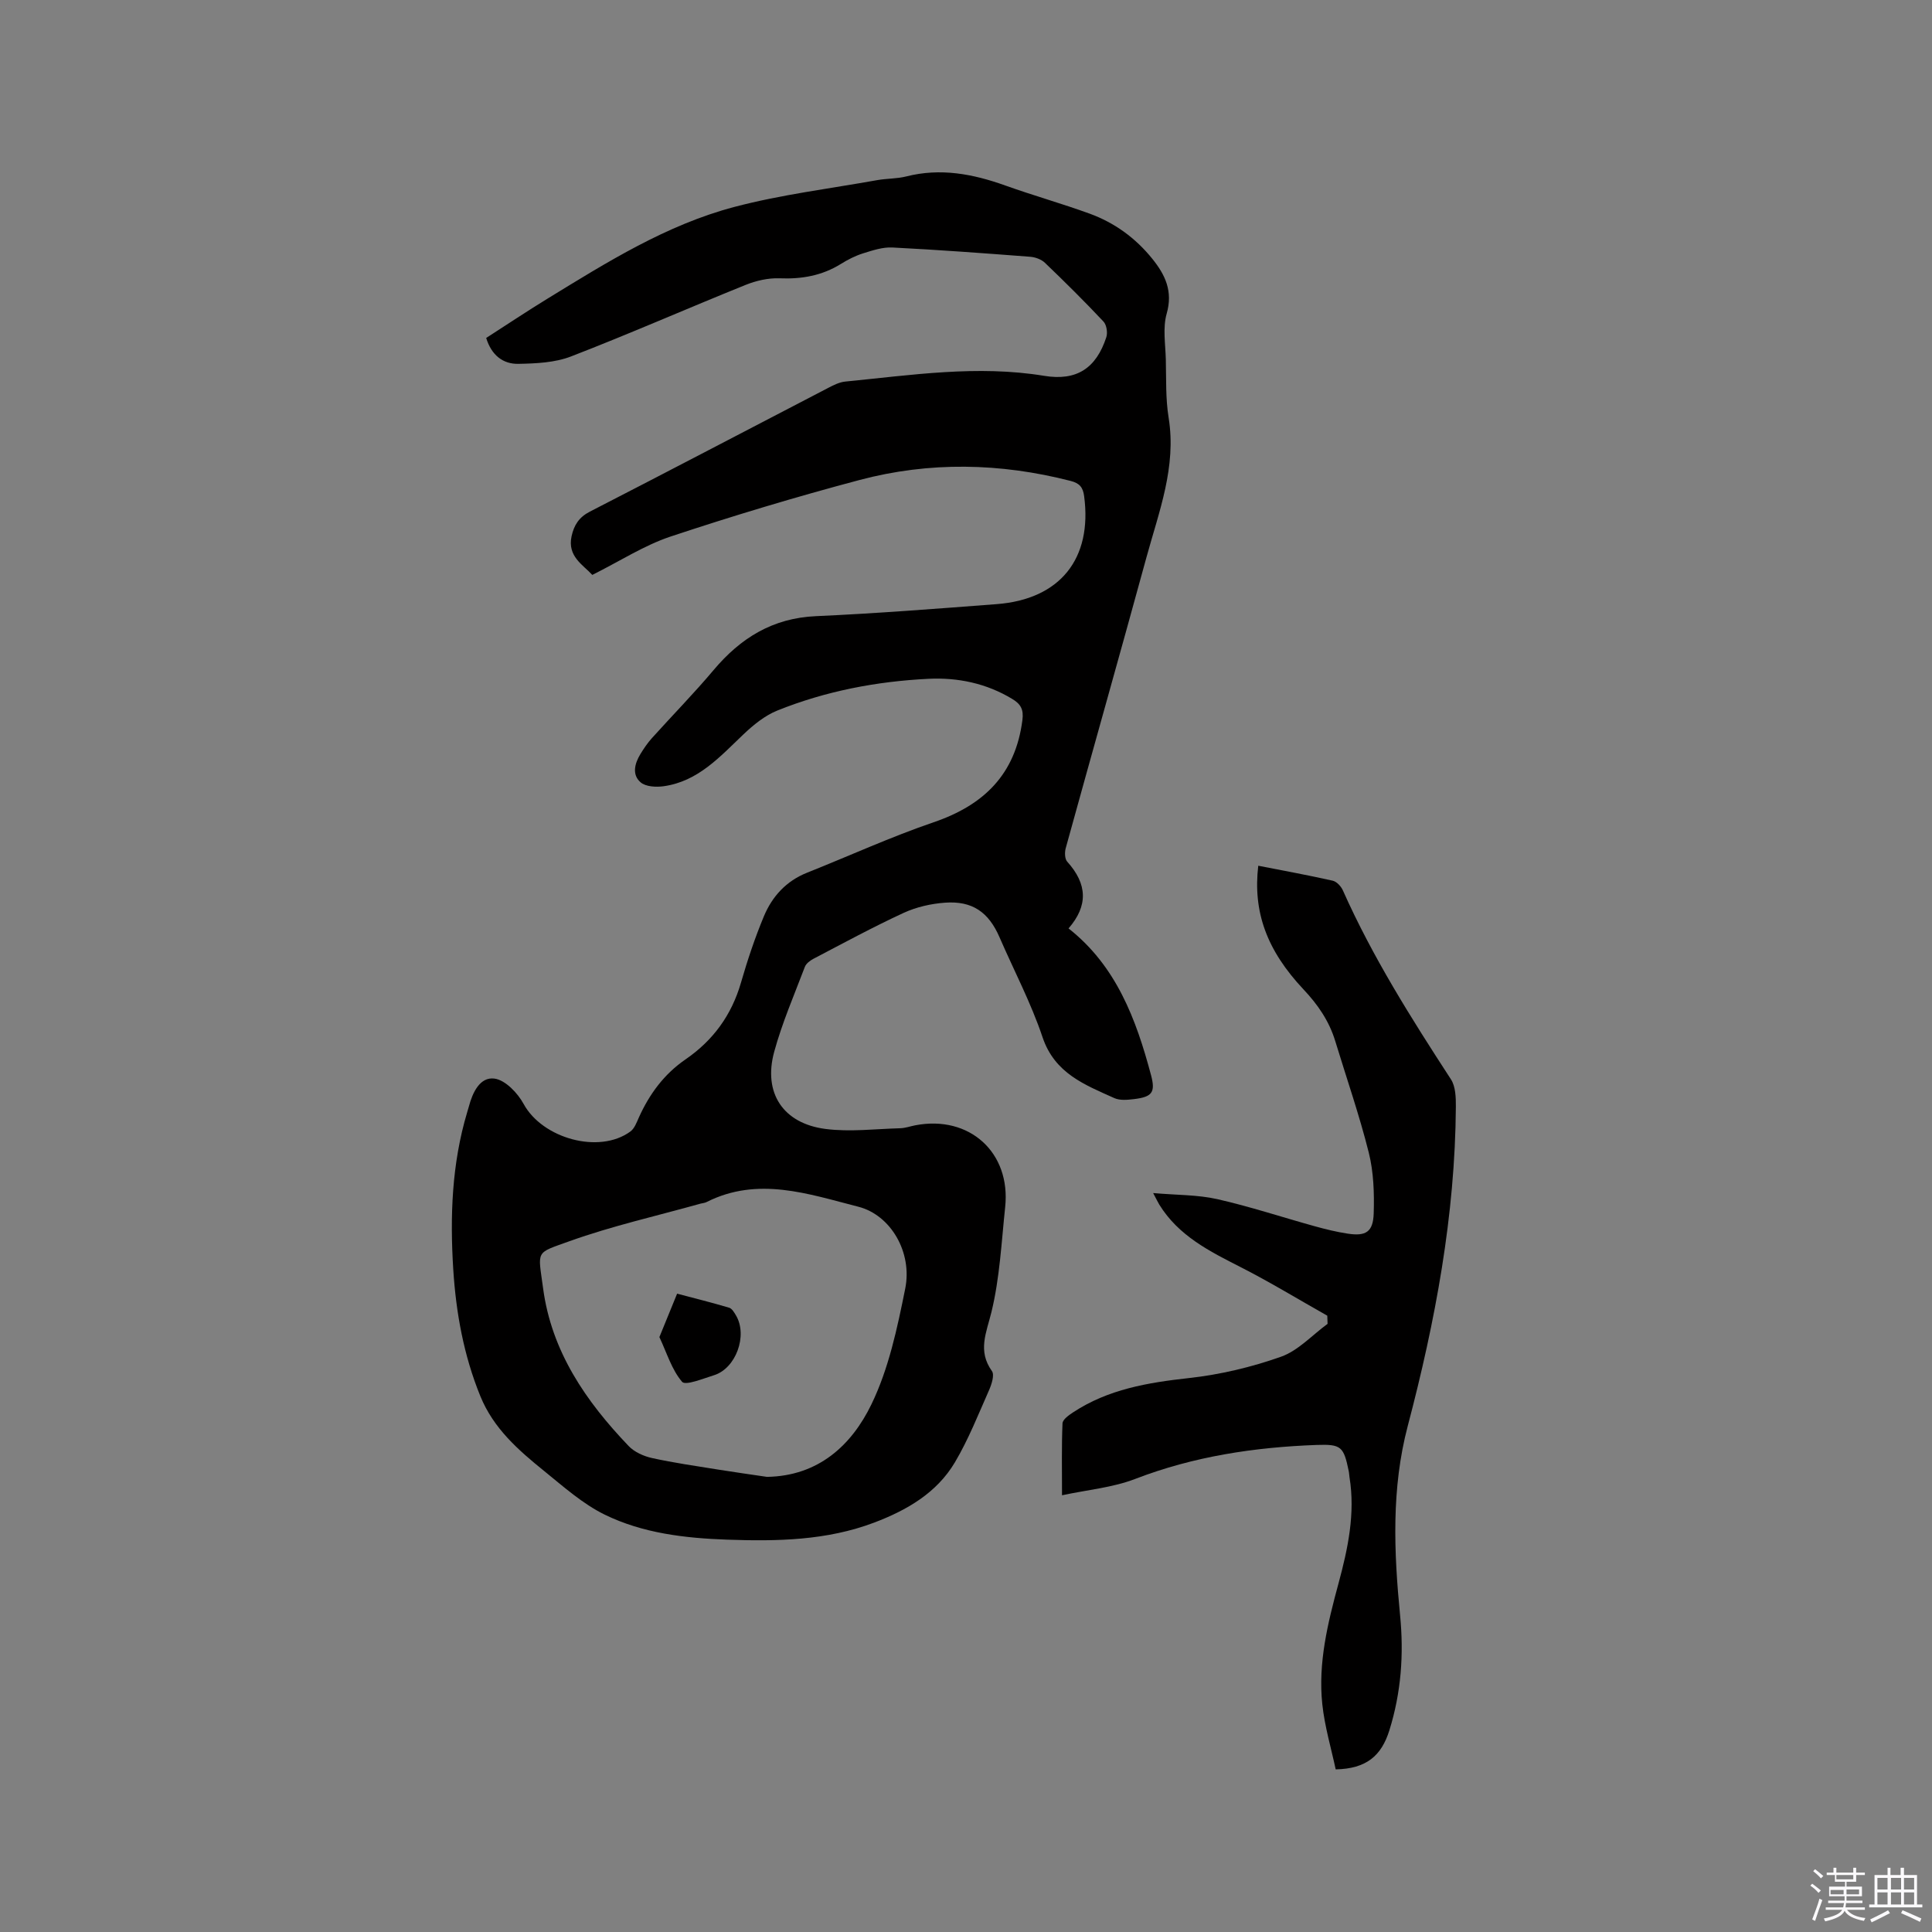
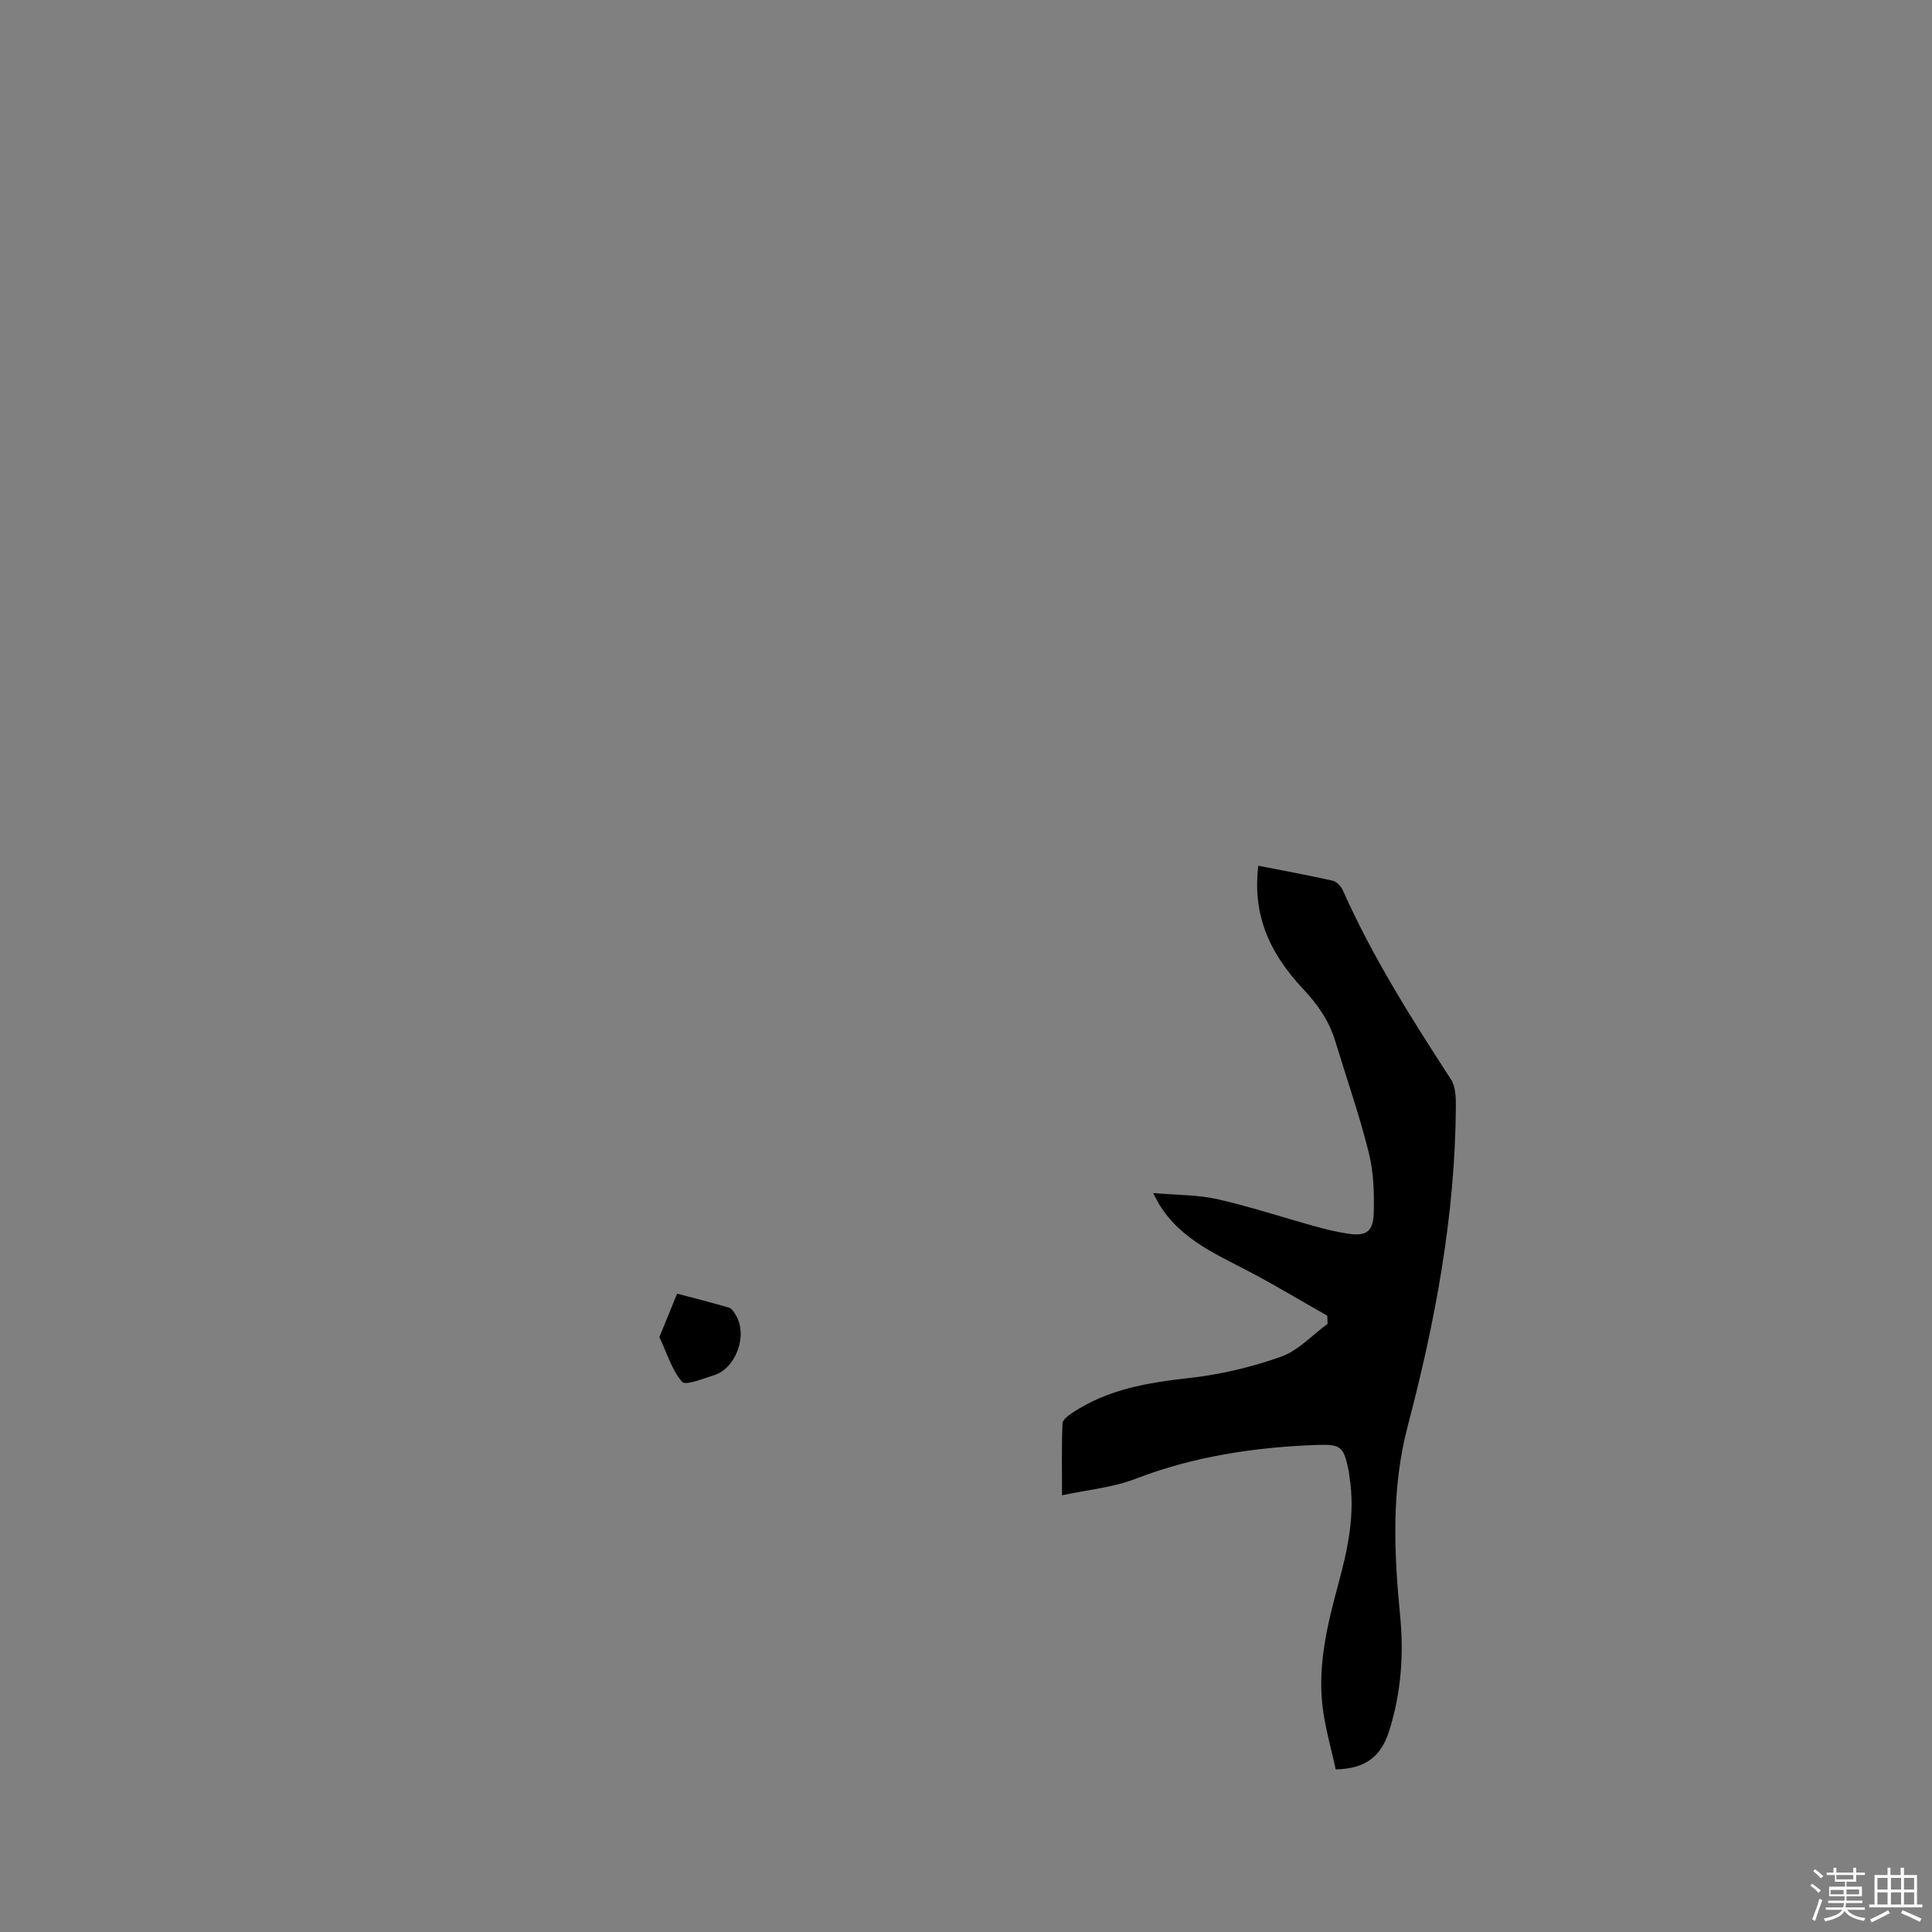
<svg xmlns="http://www.w3.org/2000/svg" enable-background="new 0 0 400 400" viewBox="0 0 400 400">
  <rect x="0" y="0" width="400" height="400" fill="#808080" stroke="none" />
  <path d="m374.8 390.4.4-.4c.7.5 1.3 1 1.8 1.4l-.5.5c-.5-.6-1.1-1.1-1.7-1.5zm1 7.3-.6-.3c.5-1.4 1.1-2.8 1.5-4.3.2.1.4.2.6.3-.5 1.3-1 2.8-1.5 4.3zm-.4-10.3.4-.4c.4.3 1 .8 1.7 1.4l-.5.5c-.4-.5-1-1-1.6-1.5zm2.5.3h1.7v-1h.6v1h3.5v-1h.6v1h1.8v.5h-1.8v1.4h-2v1h3.2v2h-3.2v.9h3.3v.5h-3.4c0 .3-.1.6-.1.9h4v.5h-3.7c.7.9 1.9 1.5 3.8 1.7-.1.2-.2.4-.3.6-2.1-.4-3.5-1.1-4-2.1-.4 1-1.8 1.7-4 2.2-.1-.2-.2-.4-.3-.6 2.1-.4 3.4-1 3.8-1.8h-3.4v-.5h3.6c.1-.3.1-.6.2-.9h-3.3v-.5h3.4c0-.3 0-.6 0-.9h-3.2v-2h3.3v-1h-2.1v-1.4h-1.7v-.5zm1.1 3.5v1h2.7c0-.3 0-.4 0-.4 0-.1 0-.2 0-.2 0-.1 0-.2 0-.3h-2.7zm1.2-3v.9h3.5v-.9zm4.7 3h-2.6v.6.4h2.6z" fill="#fbfafc" />
  <path d="m393.6 386.7h.6v1.5h2.7v6.1h1.1v.6h-11v-.6h1.1v-6.1h2.7v-1.5h.6v1.5h2.1v-1.5zm-2.7 8.8.4.6c-1.2.6-2.5 1.3-3.8 1.9-.1-.2-.2-.4-.3-.6 1.2-.6 2.5-1.2 3.7-1.9zm-2.2-6.7v2.4h2.1v-2.4zm0 3v2.5h2.1v-2.5zm2.8-3v2.4h2.1v-2.4zm0 3v2.5h2.1v-2.5zm6 6.1c-1.4-.7-2.7-1.3-3.9-1.8l.3-.6c1.5.6 2.7 1.2 3.9 1.7zm-1.2-9.1h-2.1v2.4h2.1zm-2.1 3v2.5h2.1v-2.5z" fill="#fbfafc" />
  <g fill="#010000">
-     <path d="m122.63 119.03c-1.89-2.08-5.21-3.82-4.29-8.02.5-2.27 1.52-3.92 3.78-5.08 16.49-8.47 32.9-17.08 49.35-25.62 1.11-.58 2.32-1.19 3.53-1.31 13.69-1.34 27.34-3.46 41.17-1.19 6.74 1.11 10.77-1.56 12.88-7.99.31-.94.06-2.56-.59-3.25-3.92-4.17-7.99-8.21-12.13-12.17-.74-.71-2-1.16-3.05-1.24-9.51-.73-19.02-1.44-28.54-1.92-1.99-.1-4.08.6-6.04 1.21-1.6.5-3.15 1.29-4.58 2.18-3.93 2.45-8.14 3.18-12.73 2.99-2.33-.09-4.84.49-7.03 1.37-12.07 4.87-24 10.12-36.14 14.81-3.34 1.29-7.24 1.46-10.9 1.53-3.17.06-5.56-1.77-6.66-5.36 4.22-2.71 8.42-5.52 12.73-8.16 12.29-7.53 24.59-15.26 38.66-18.97 9.68-2.55 19.71-3.78 29.6-5.55 1.98-.35 4.05-.27 5.98-.76 7.08-1.8 13.79-.53 20.49 1.87 5.78 2.07 11.7 3.73 17.47 5.83 5.17 1.88 9.53 5.06 13 9.37 2.67 3.32 4.28 6.7 2.96 11.33-.84 2.94-.26 6.31-.18 9.48.1 4.03-.06 8.11.58 12.06 1.65 10.19-2 19.45-4.58 28.89-5.5 20.11-11.19 40.17-16.73 60.27-.23.85-.2 2.19.31 2.76 4.2 4.65 4.36 9.14.28 13.83 9.88 7.77 14 18.81 17.08 30.38.96 3.59.21 4.51-3.54 4.96-1.34.16-2.9.31-4.06-.21-6.12-2.76-12.34-5.11-14.86-12.6-2.38-7.1-5.92-13.8-8.91-20.7-2.25-5.19-5.61-7.57-11.29-7.16-2.9.21-5.93.9-8.56 2.11-6.34 2.93-12.49 6.27-18.68 9.51-.7.37-1.51.98-1.77 1.66-2.21 5.83-4.71 11.59-6.35 17.59-2.33 8.52 1.83 14.85 10.64 15.98 5.07.65 10.3-.01 15.46-.15 1.04-.03 2.08-.41 3.12-.61 11.2-2.15 19.8 5.63 18.6 16.93-.77 7.27-1.12 14.67-2.84 21.73-1.06 4.33-2.9 8.03.1 12.23.56.79-.06 2.72-.59 3.93-2.23 5.04-4.27 10.21-7.06 14.93-3.77 6.37-9.98 9.95-16.74 12.51-9.83 3.72-20.11 3.89-30.42 3.53-8.73-.31-17.47-1.32-25.36-5.18-4.55-2.23-8.51-5.77-12.51-9.01-5.35-4.33-10.5-8.8-13.24-15.52-3.45-8.47-5.04-17.26-5.61-26.28-.69-10.95-.3-21.83 2.87-32.45.12-.41.25-.81.36-1.22.76-2.92 2.31-6.19 5.29-5.8 2.25.29 4.82 2.98 6.05 5.25 3.88 7.13 15.6 10.45 22.1 5.71.85-.62 1.3-1.88 1.77-2.93 2.18-4.83 5.22-8.96 9.63-11.99 5.72-3.93 9.54-9.15 11.49-15.87 1.35-4.67 2.89-9.3 4.76-13.78 1.71-4.1 4.62-7.3 8.92-9.01 8.74-3.48 17.33-7.41 26.22-10.45 10.44-3.56 16.95-9.96 18.38-21.17.28-2.17-.34-3.3-2.09-4.35-5.36-3.25-11.28-4.48-17.37-4.18-10.74.53-21.26 2.54-31.26 6.56-2.62 1.05-5.01 3.01-7.09 4.99-4.85 4.62-9.36 9.69-16.46 10.69-1.56.22-3.72.11-4.78-.81-1.82-1.56-1.24-3.88-.05-5.83.71-1.17 1.49-2.32 2.4-3.33 4.24-4.71 8.69-9.24 12.77-14.09 5.59-6.63 12.21-10.75 21.17-11.15 12.49-.56 24.95-1.54 37.42-2.49 13.14-1 19.84-9.4 18.12-22.35-.24-1.84-.95-2.69-2.8-3.16-14.57-3.74-29.21-4.04-43.71-.19-13.19 3.5-26.28 7.44-39.22 11.74-5.42 1.83-10.39 5.06-16.1 7.91zm36.16 186.74c10.65-.17 17.52-6.55 21.62-15 3.59-7.39 5.36-15.79 7-23.94 1.54-7.59-3.03-15.29-9.7-16.99-10.34-2.64-20.79-6.34-31.44-.96-.37.19-.82.21-1.23.32-9.06 2.54-18.3 4.61-27.14 7.78-7.17 2.58-6.52 1.78-5.46 9.73 1.74 13.09 8.85 23.41 17.71 32.67 1.19 1.25 3.11 2.11 4.83 2.49 4.54 1 9.16 1.66 13.76 2.4 3.35.54 6.7 1 10.05 1.5z" />
    <path d="m274.8 272.4c-5.96-3.36-11.82-6.94-17.91-10.04-6.47-3.29-12.89-6.5-16.87-12.96-.27-.44-.49-.92-1.27-2.39 4.89.43 9.2.34 13.28 1.26 6.8 1.54 13.45 3.75 20.17 5.61 2.24.62 4.51 1.18 6.81 1.53 3.77.58 5.28-.33 5.4-4.2.13-4.19-.01-8.54-1.02-12.57-1.95-7.79-4.6-15.4-6.94-23.09-1.26-4.14-3.58-7.53-6.56-10.69-7.67-8.15-10.5-16.12-9.38-25.62 5.16 1.01 10.31 1.95 15.42 3.1.82.19 1.73 1.17 2.1 2.01 6.14 13.79 14.16 26.49 22.37 39.11.97 1.49 1.03 3.76 1.02 5.67-.15 22.51-4.25 44.43-9.96 66.1-3.41 12.94-2.87 26.04-1.59 39.17.8 8.11.23 16.01-2.22 23.86-1.65 5.27-4.76 7.94-11.11 8.07-.92-4.33-2.28-8.86-2.77-13.48-.91-8.56 1.13-16.82 3.36-25.05 1.94-7.17 3.49-14.43 2.27-21.96-.07-.42-.07-.85-.16-1.26-1.04-5.06-1.53-5.6-6.63-5.42-12.87.47-25.45 2.36-37.59 7.04-4.65 1.79-9.81 2.24-15.14 3.38 0-5.38-.1-10.14.1-14.88.03-.8 1.3-1.7 2.18-2.28 7.28-4.8 15.5-6.17 24.02-7.11 6.44-.71 12.92-2.25 19.03-4.41 3.57-1.26 6.45-4.48 9.65-6.81-.02-.56-.04-1.13-.06-1.69z" />
    <path d="m136.52 276.83c1.33-3.27 2.5-6.13 3.67-8.99 3.6.95 7.21 1.85 10.78 2.91.59.18 1.06 1.01 1.43 1.63 2.43 4.17-.05 10.95-4.59 12.35-2.23.69-5.88 2.19-6.59 1.36-2.14-2.5-3.15-5.96-4.7-9.26z" />
  </g>
</svg>